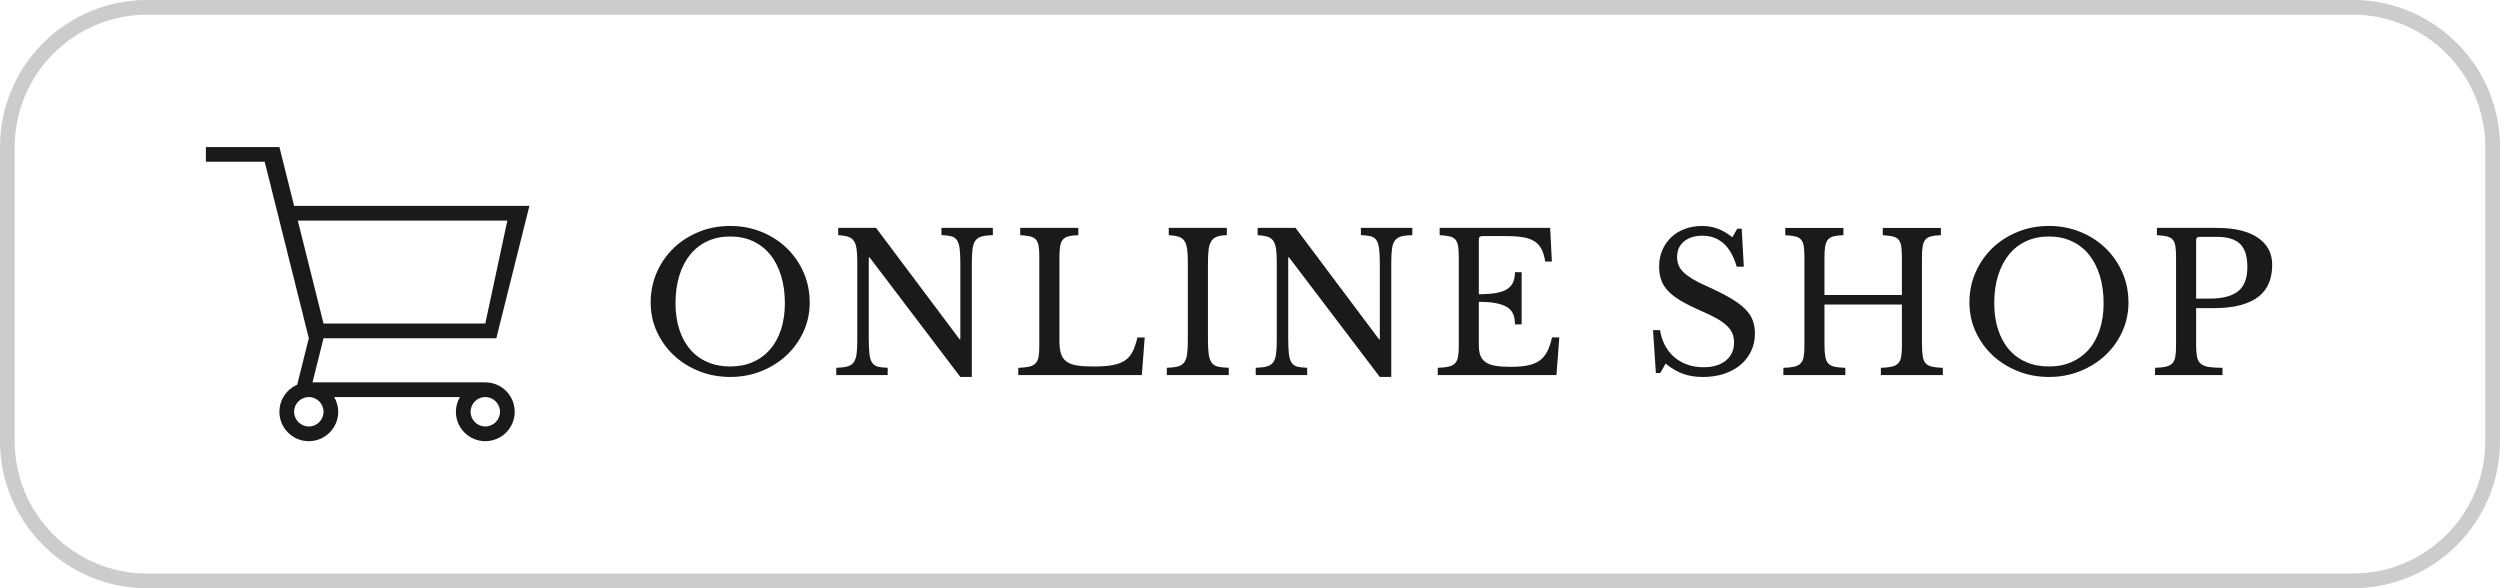
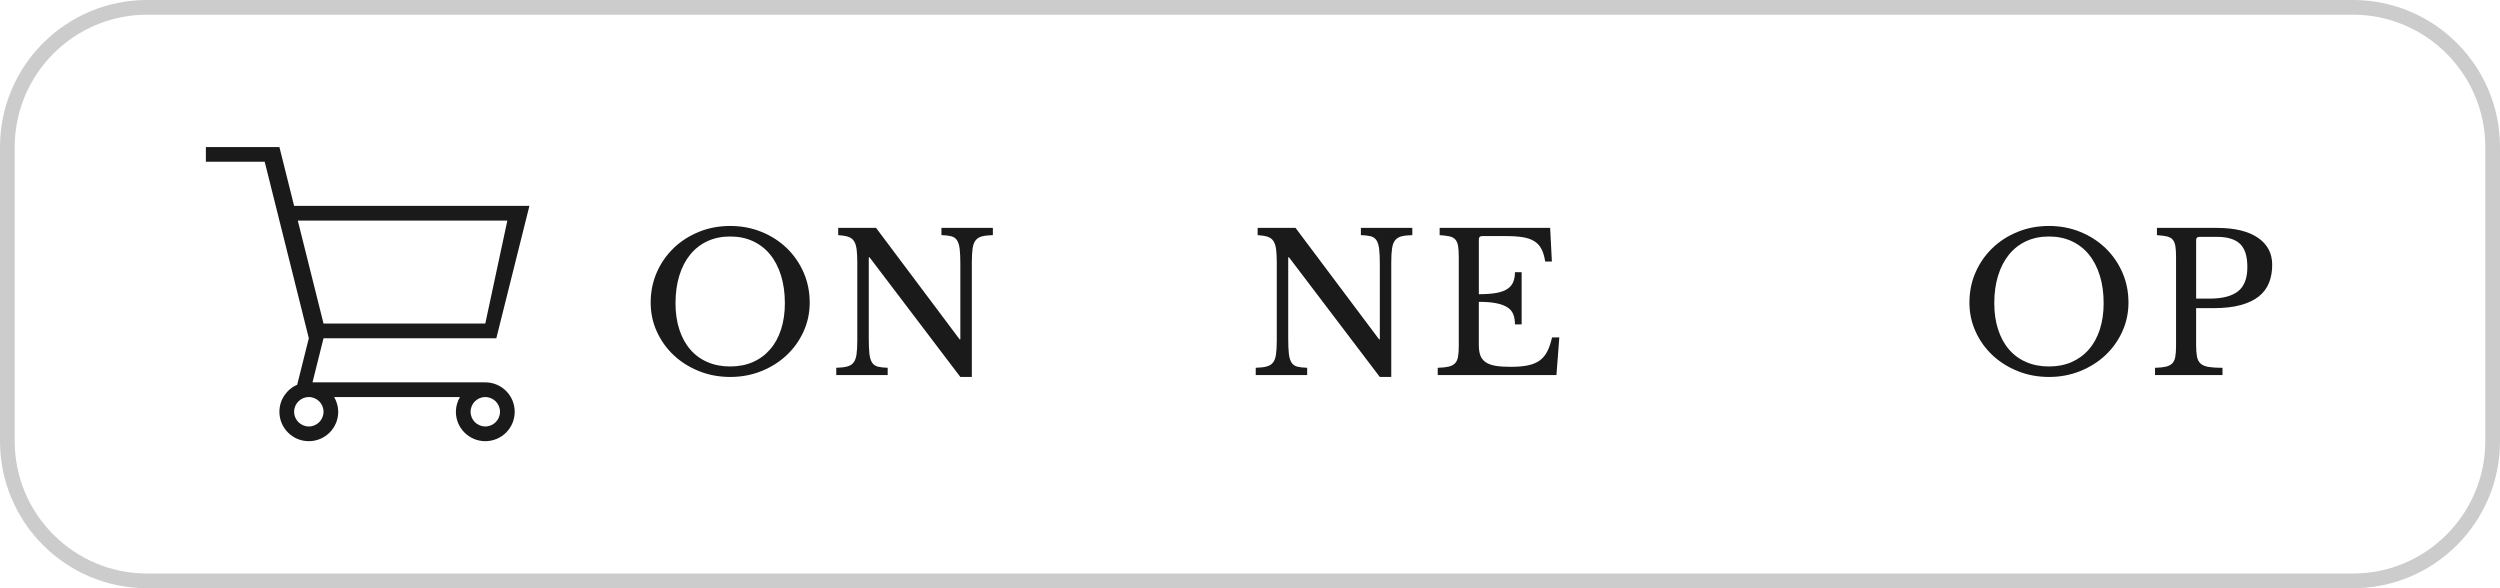
<svg xmlns="http://www.w3.org/2000/svg" id="_イヤー_1" data-name="レイヤー 1" width="170" height="40" viewBox="0 0 170 40">
  <defs>
    <style>
      .cls-1 {
        fill: #ccc;
      }

      .cls-2 {
        fill: #1a1a1a;
      }
    </style>
  </defs>
  <g>
    <path class="cls-2" d="M49.652,15.365c.763,0,1.473,.135,2.132,.403s1.231,.637,1.716,1.105c.485,.468,.867,1.018,1.144,1.651s.416,1.317,.416,2.054c0,.702-.141,1.36-.423,1.975-.282,.616-.665,1.151-1.15,1.605-.485,.455-1.057,.815-1.716,1.079-.659,.265-1.365,.396-2.119,.396s-1.46-.132-2.119-.396c-.659-.264-1.23-.624-1.716-1.079-.485-.454-.869-.989-1.15-1.605-.282-.615-.422-1.273-.422-1.975,0-.737,.138-1.421,.416-2.054,.277-.633,.658-1.183,1.144-1.651,.485-.468,1.058-.836,1.716-1.105,.658-.269,1.369-.403,2.132-.403Zm0,9.555c.572,0,1.085-.1,1.541-.299s.845-.485,1.17-.858c.325-.372,.574-.825,.748-1.358,.173-.532,.26-1.129,.26-1.787,0-.693-.087-1.319-.26-1.878s-.42-1.036-.741-1.43c-.321-.395-.711-.698-1.17-.91s-.975-.318-1.547-.318c-.572,0-1.088,.106-1.547,.318-.459,.212-.85,.516-1.17,.91-.321,.394-.568,.871-.741,1.43s-.26,1.186-.26,1.878c0,.658,.086,1.255,.26,1.787,.173,.533,.42,.986,.741,1.358,.32,.373,.71,.659,1.17,.858,.459,.199,.975,.299,1.547,.299Z" />
    <path class="cls-2" d="M65.304,25.634l-6.175-8.137h-.052v5.55c0,.434,.015,.776,.045,1.027s.091,.446,.182,.585,.221,.229,.39,.273c.169,.043,.392,.069,.669,.077v.494h-3.497v-.494c.303-.008,.548-.036,.734-.084s.332-.137,.436-.267,.173-.314,.208-.553,.052-.561,.052-.969v-5.277c0-.364-.015-.665-.045-.903-.031-.238-.091-.427-.182-.565-.091-.139-.223-.236-.396-.292-.173-.057-.399-.093-.676-.111v-.494h2.574l5.681,7.579h.052v-5.122c0-.424-.015-.765-.045-1.021-.031-.255-.091-.453-.182-.591-.091-.139-.221-.229-.39-.273-.169-.043-.392-.069-.669-.078v-.494h3.497v.494c-.303,.009-.548,.037-.734,.084-.187,.048-.332,.137-.436,.267s-.173,.316-.208,.559-.052,.563-.052,.962v7.773h-.78Z" />
-     <path class="cls-2" d="M77.641,25.505h-8.398v-.494c.303-.008,.548-.034,.734-.077,.187-.044,.332-.117,.436-.222,.104-.104,.173-.251,.208-.441s.052-.438,.052-.741v-6.058c0-.303-.015-.548-.045-.734-.031-.186-.091-.334-.182-.442-.091-.108-.223-.182-.396-.221s-.399-.067-.676-.084v-.494h3.952v.494c-.277,.009-.5,.035-.669,.078s-.299,.122-.39,.234c-.091,.113-.152,.269-.182,.468s-.045,.463-.045,.793v5.603c0,.364,.037,.661,.111,.891,.073,.229,.199,.407,.377,.533,.177,.126,.414,.212,.709,.26,.294,.048,.667,.071,1.118,.071,.494,0,.91-.027,1.248-.084s.622-.156,.852-.299c.229-.144,.412-.343,.546-.599s.249-.587,.345-.994h.494l-.195,2.561Z" />
-     <path class="cls-2" d="M82.139,23.047c0,.434,.018,.776,.052,1.027,.034,.251,.102,.446,.201,.585s.243,.229,.429,.273c.186,.043,.431,.069,.734,.077v.494h-4.212v-.494c.303-.008,.548-.036,.734-.084s.332-.137,.436-.267,.173-.314,.208-.553,.052-.561,.052-.969v-5.277c0-.364-.015-.665-.045-.903-.031-.238-.091-.427-.182-.565-.091-.139-.223-.236-.396-.292-.173-.057-.399-.093-.676-.111v-.494h3.952v.494c-.277,.009-.5,.043-.669,.104-.169,.061-.299,.163-.39,.306-.091,.143-.152,.34-.182,.591-.03,.251-.045,.572-.045,.962v5.096Z" />
    <path class="cls-2" d="M93.827,25.634l-6.175-8.137h-.053v5.55c0,.434,.016,.776,.046,1.027s.091,.446,.182,.585,.222,.229,.391,.273c.169,.043,.392,.069,.669,.077v.494h-3.497v-.494c.303-.008,.548-.036,.734-.084s.332-.137,.436-.267c.104-.13,.174-.314,.208-.553,.035-.238,.053-.561,.053-.969v-5.277c0-.364-.016-.665-.046-.903s-.091-.427-.182-.565c-.092-.139-.224-.236-.396-.292-.174-.057-.399-.093-.677-.111v-.494h2.574l5.682,7.579h.052v-5.122c0-.424-.016-.765-.046-1.021-.03-.255-.091-.453-.182-.591s-.221-.229-.391-.273c-.169-.043-.392-.069-.669-.078v-.494h3.497v.494c-.304,.009-.549,.037-.734,.084-.187,.048-.332,.137-.436,.267-.104,.13-.174,.316-.208,.559-.035,.243-.053,.563-.053,.962v7.773h-.779Z" />
    <path class="cls-2" d="M100.56,20.006c.469,0,.86-.028,1.177-.084,.316-.056,.567-.145,.754-.267,.187-.121,.32-.277,.403-.468,.082-.19,.123-.416,.123-.676h.455v3.549h-.455c0-.261-.037-.485-.11-.677-.073-.19-.203-.349-.39-.475-.187-.125-.438-.221-.754-.285-.316-.065-.718-.098-1.203-.098v2.938c0,.286,.035,.522,.104,.709s.188,.338,.357,.455c.169,.116,.392,.199,.67,.247,.276,.047,.619,.071,1.026,.071,.459,0,.85-.032,1.17-.098s.59-.176,.807-.331c.216-.156,.39-.362,.52-.618,.13-.255,.238-.574,.325-.955h.494l-.195,2.561h-8.073v-.494c.304-.008,.548-.034,.734-.077,.187-.044,.332-.117,.436-.222,.104-.104,.174-.251,.208-.441,.035-.19,.053-.438,.053-.741v-6.058c0-.303-.016-.548-.046-.734-.03-.186-.091-.334-.182-.442-.092-.108-.224-.182-.396-.221-.174-.039-.399-.067-.677-.084v-.494h7.515l.117,2.288h-.455c-.053-.346-.137-.63-.254-.852-.117-.221-.277-.396-.48-.526-.204-.13-.462-.221-.774-.273-.312-.052-.688-.078-1.131-.078h-1.65c-.147,0-.222,.074-.222,.221v3.731Z" />
-     <path class="cls-2" d="M112.403,22.45h.481c.061,.39,.176,.741,.345,1.053,.169,.312,.381,.577,.637,.793,.256,.217,.55,.384,.884,.501s.695,.175,1.086,.175c.641,0,1.148-.151,1.521-.454,.373-.304,.56-.716,.56-1.235,0-.217-.037-.416-.111-.598-.073-.183-.196-.358-.37-.527s-.405-.335-.695-.5c-.291-.165-.656-.343-1.099-.533-.537-.234-.988-.459-1.352-.676-.364-.216-.655-.442-.871-.676-.217-.234-.371-.483-.462-.748-.091-.264-.137-.565-.137-.903,0-.399,.072-.767,.215-1.105,.143-.338,.345-.631,.604-.878,.26-.247,.567-.438,.923-.572s.745-.202,1.17-.202c.382,0,.736,.061,1.066,.182,.329,.122,.663,.316,1.001,.585l.338-.585h.299l.144,2.587h-.481c-.208-.71-.509-1.239-.903-1.586s-.869-.52-1.424-.52c-.528,0-.949,.13-1.261,.39-.312,.26-.468,.611-.468,1.053,0,.208,.034,.396,.104,.566,.069,.169,.183,.329,.338,.481,.156,.151,.359,.303,.611,.455,.251,.152,.563,.31,.936,.475,.642,.286,1.175,.553,1.6,.8,.424,.247,.763,.493,1.014,.74s.429,.507,.533,.78c.104,.273,.156,.578,.156,.917,0,.433-.087,.832-.261,1.195-.173,.364-.416,.676-.728,.937-.312,.26-.685,.461-1.118,.604-.434,.143-.91,.214-1.43,.214-.494,0-.938-.069-1.333-.208-.395-.138-.795-.372-1.202-.701l-.364,.637h-.299l-.195-2.912Z" />
-     <path class="cls-2" d="M130.694,23.438c0,.329,.018,.596,.053,.799,.034,.204,.102,.36,.201,.469s.242,.184,.429,.228c.187,.043,.432,.069,.734,.077v.494h-4.212v-.494c.304-.008,.549-.034,.735-.077,.186-.044,.331-.117,.435-.222,.104-.104,.174-.251,.208-.441,.035-.19,.053-.438,.053-.741v-2.821h-5.266v2.73c0,.329,.018,.596,.053,.799,.034,.204,.102,.36,.201,.469s.242,.184,.429,.228c.187,.043,.432,.069,.734,.077v.494h-4.212v-.494c.304-.008,.548-.034,.734-.077,.187-.044,.332-.117,.436-.222,.104-.104,.174-.251,.208-.441,.035-.19,.053-.438,.053-.741v-6.058c0-.303-.016-.548-.046-.734-.03-.186-.091-.334-.182-.442-.092-.108-.224-.182-.396-.221-.174-.039-.399-.067-.677-.084v-.494h3.952v.494c-.277,.009-.5,.035-.669,.078s-.299,.122-.391,.234c-.091,.113-.151,.269-.182,.468s-.046,.463-.046,.793v2.496h5.266v-2.587c0-.303-.016-.548-.046-.734-.03-.186-.091-.334-.182-.442s-.224-.182-.396-.221c-.174-.039-.399-.067-.676-.084v-.494h3.951v.494c-.277,.009-.5,.035-.669,.078s-.299,.122-.391,.234c-.091,.113-.151,.269-.182,.468s-.046,.463-.046,.793v5.876Z" />
-     <path class="cls-2" d="M139.327,15.365c.763,0,1.473,.135,2.132,.403,.658,.269,1.23,.637,1.716,1.105,.485,.468,.867,1.018,1.145,1.651s.416,1.317,.416,2.054c0,.702-.142,1.36-.423,1.975-.282,.616-.665,1.151-1.15,1.605-.485,.455-1.058,.815-1.716,1.079-.659,.265-1.365,.396-2.119,.396s-1.461-.132-2.119-.396c-.659-.264-1.23-.624-1.716-1.079-.485-.454-.869-.989-1.15-1.605-.282-.615-.423-1.273-.423-1.975,0-.737,.139-1.421,.416-2.054s.658-1.183,1.144-1.651c.485-.468,1.058-.836,1.717-1.105,.658-.269,1.369-.403,2.132-.403Zm0,9.555c.572,0,1.085-.1,1.54-.299s.846-.485,1.17-.858c.325-.372,.574-.825,.748-1.358,.173-.532,.26-1.129,.26-1.787,0-.693-.087-1.319-.26-1.878-.174-.559-.421-1.036-.741-1.43-.32-.395-.711-.698-1.17-.91-.46-.212-.975-.318-1.547-.318s-1.088,.106-1.547,.318c-.46,.212-.85,.516-1.17,.91-.321,.394-.568,.871-.741,1.43-.174,.559-.26,1.186-.26,1.878,0,.658,.086,1.255,.26,1.787,.173,.533,.42,.986,.741,1.358,.32,.373,.71,.659,1.17,.858,.459,.199,.975,.299,1.547,.299Z" />
+     <path class="cls-2" d="M139.327,15.365c.763,0,1.473,.135,2.132,.403,.658,.269,1.23,.637,1.716,1.105,.485,.468,.867,1.018,1.145,1.651s.416,1.317,.416,2.054c0,.702-.142,1.36-.423,1.975-.282,.616-.665,1.151-1.15,1.605-.485,.455-1.058,.815-1.716,1.079-.659,.265-1.365,.396-2.119,.396s-1.461-.132-2.119-.396c-.659-.264-1.23-.624-1.716-1.079-.485-.454-.869-.989-1.15-1.605-.282-.615-.423-1.273-.423-1.975,0-.737,.139-1.421,.416-2.054s.658-1.183,1.144-1.651c.485-.468,1.058-.836,1.717-1.105,.658-.269,1.369-.403,2.132-.403m0,9.555c.572,0,1.085-.1,1.54-.299s.846-.485,1.17-.858c.325-.372,.574-.825,.748-1.358,.173-.532,.26-1.129,.26-1.787,0-.693-.087-1.319-.26-1.878-.174-.559-.421-1.036-.741-1.43-.32-.395-.711-.698-1.17-.91-.46-.212-.975-.318-1.547-.318s-1.088,.106-1.547,.318c-.46,.212-.85,.516-1.17,.91-.321,.394-.568,.871-.741,1.43-.174,.559-.26,1.186-.26,1.878,0,.658,.086,1.255,.26,1.787,.173,.533,.42,.986,.741,1.358,.32,.373,.71,.659,1.17,.858,.459,.199,.975,.299,1.547,.299Z" />
    <path class="cls-2" d="M154.51,18.004c0,.459-.073,.871-.221,1.235-.147,.364-.38,.672-.695,.923-.317,.251-.729,.446-1.235,.584-.507,.139-1.125,.208-1.853,.208h-1.17v2.509c0,.321,.02,.583,.059,.787,.039,.203,.121,.361,.247,.475,.125,.112,.308,.188,.546,.227,.238,.039,.553,.059,.942,.059v.494h-4.589v-.494c.303-.008,.548-.034,.734-.077,.187-.044,.331-.117,.436-.222,.104-.104,.173-.251,.208-.441,.034-.19,.052-.438,.052-.741v-6.058c0-.303-.015-.548-.045-.734-.031-.186-.092-.334-.183-.442s-.223-.182-.396-.221c-.173-.039-.398-.067-.676-.084v-.494h4.082c1.196,0,2.121,.221,2.775,.663,.654,.442,.981,1.058,.981,1.846Zm-5.174,2.301h.923c.866,0,1.51-.167,1.931-.5,.42-.334,.63-.881,.63-1.645,0-.736-.166-1.263-.5-1.579s-.856-.475-1.566-.475h-1.196c-.147,0-.221,.074-.221,.221v3.978Z" />
  </g>
  <path class="cls-2" d="M33,26h-11.75l.75-3h11.75l2.25-9H20l-1-4h-5v1h4l3,12-.791,3.164c-.711,.307-1.209,1.013-1.209,1.836,0,1.105,.895,2,2,2s2-.895,2-2c0-.366-.106-.705-.277-1h8.555c-.172,.295-.277,.634-.277,1,0,1.105,.895,2,2,2s2-.895,2-2c0-1.105-.895-2-2-2Zm-12.75-11h14.25l-1.5,7h-11l-1.75-7Zm.75,14c-.552,0-1-.448-1-1,0-.552,.448-1,1-1s1,.448,1,1c0,.552-.448,1-1,1Zm12,0c-.552,0-1-.448-1-1,0-.552,.448-1,1-1s1,.448,1,1c0,.552-.448,1-1,1Z" />
  <path class="cls-1" d="M160,1c4.963,0,9,4.037,9,9V30c0,4.963-4.037,9-9,9H10c-4.963,0-9-4.037-9-9V10C1,5.037,5.037,1,10,1H160m0-1H10C4.477,0,0,4.477,0,10V30c0,5.523,4.477,10,10,10H160c5.523,0,10-4.477,10-10V10c0-5.523-4.477-10-10-10h0Z" />
</svg>